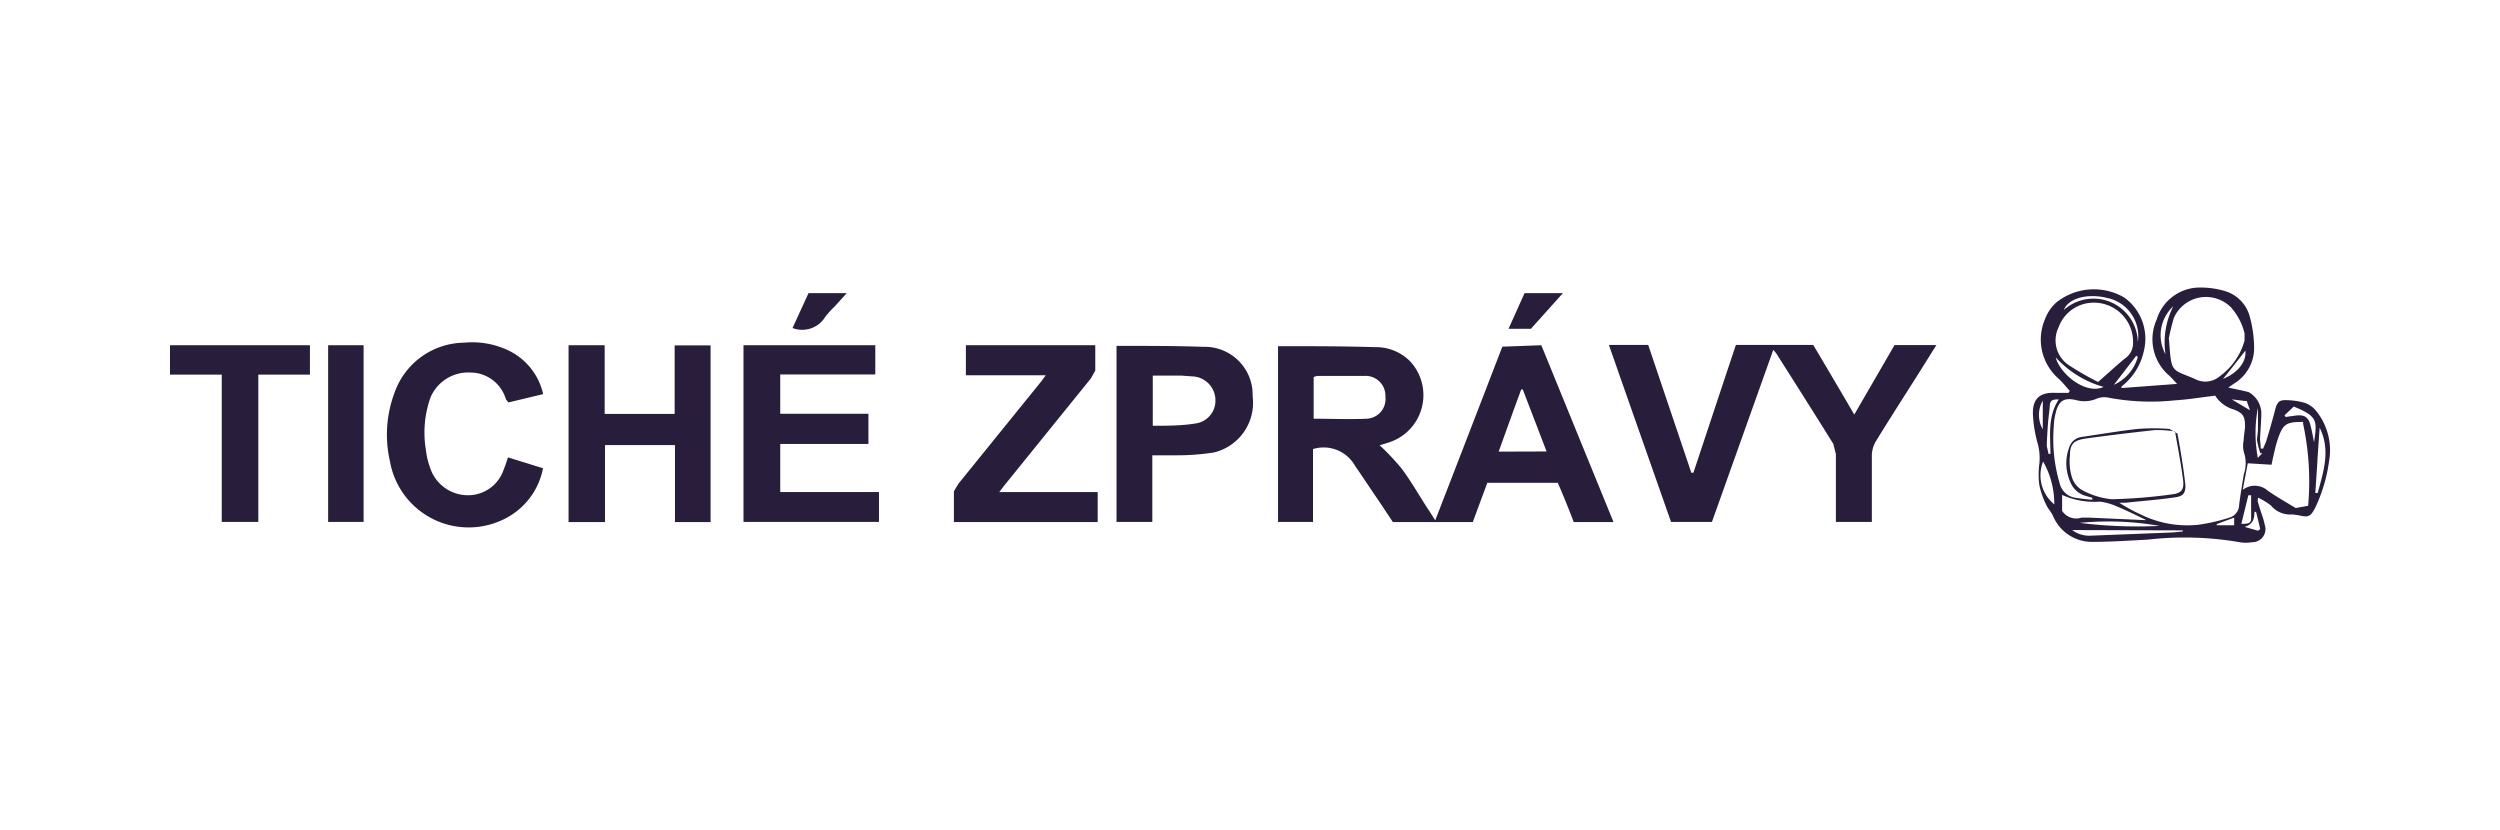
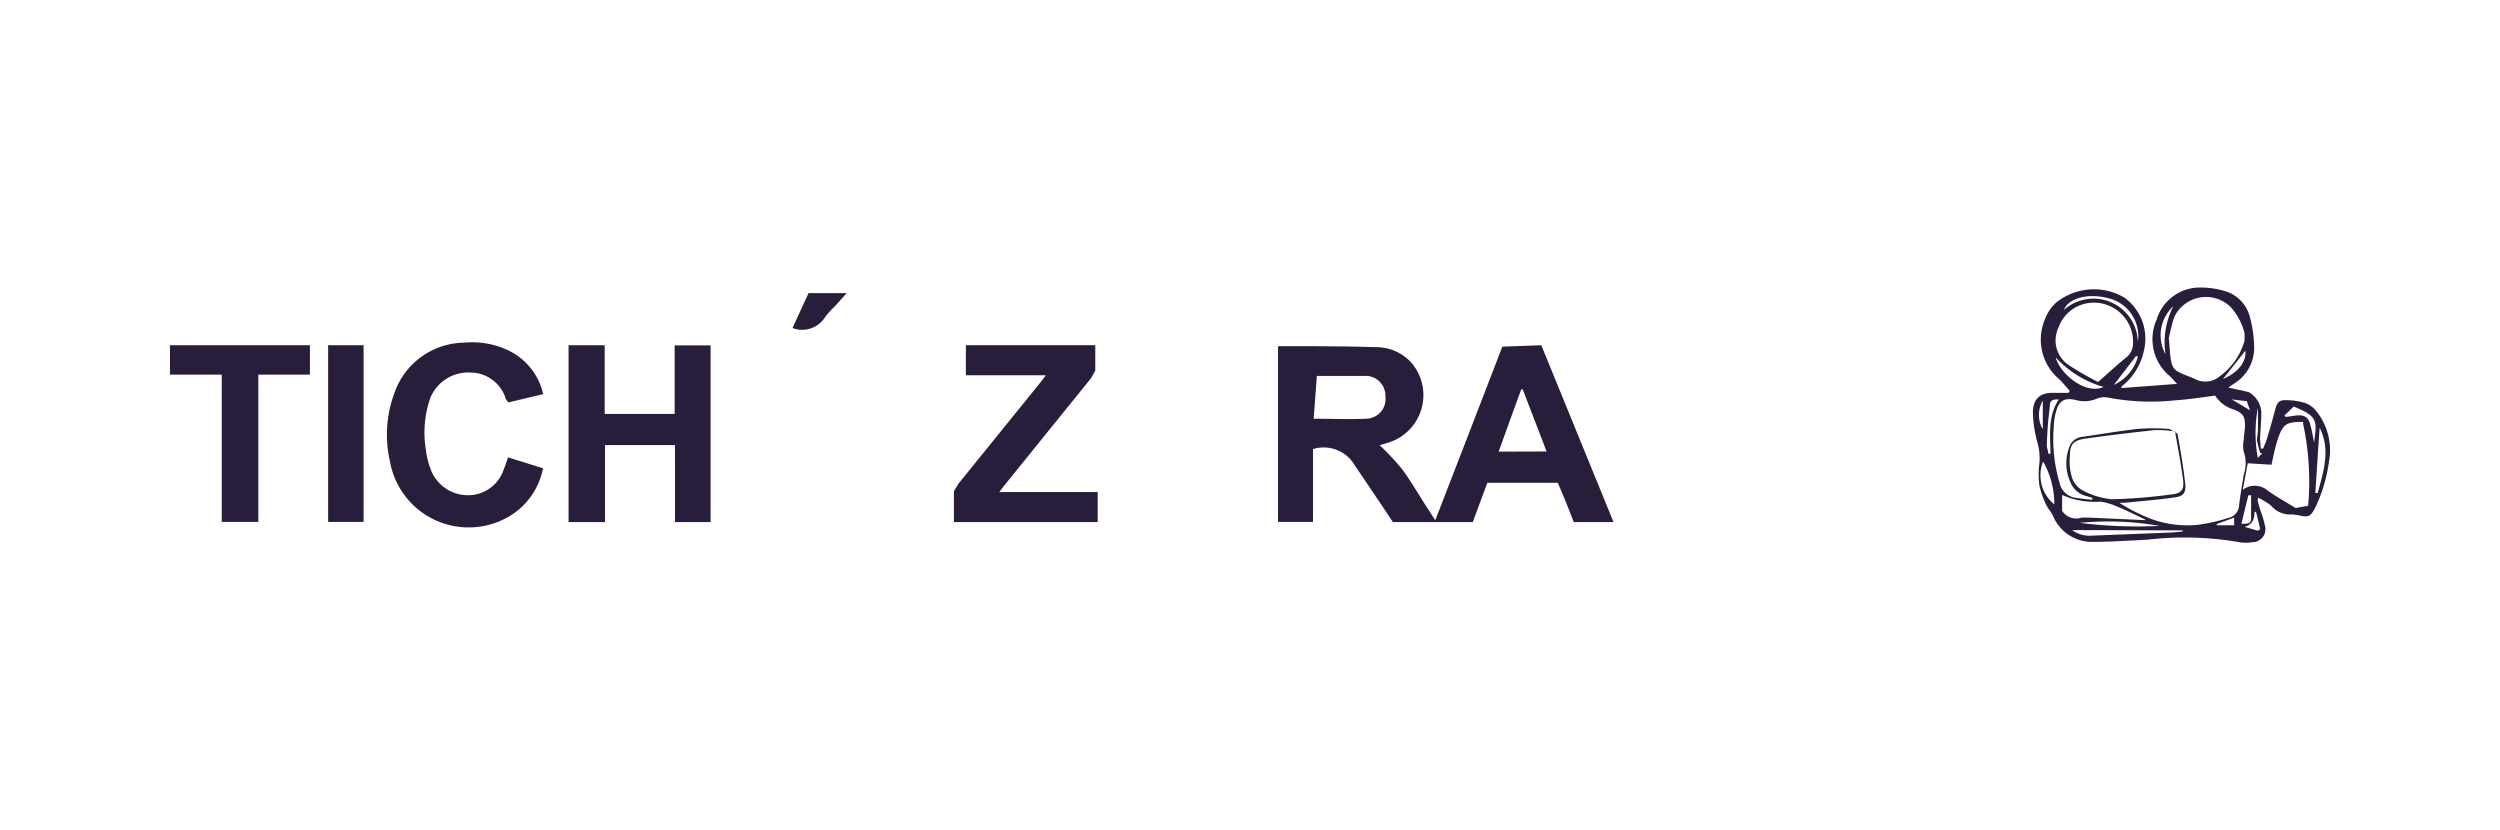
<svg xmlns="http://www.w3.org/2000/svg" id="Vrstva_1" data-name="Vrstva 1" viewBox="0 0 156.49 51.95">
  <defs>
    <style> .cls-1 { fill: #281e3b; } </style>
  </defs>
  <g>
-     <path class="cls-1" d="M96.81,28.26l-1.49-3.88h-.1c-.47,1.28-.93,2.56-1.41,3.89ZM82.23,26.21c1.13,0,2.21.05,3.29,0a1.23,1.23,0,0,0,1.2-1.38,1.24,1.24,0,0,0-1.29-1.3c-1,0-2,0-3,0l-.2.07Zm14.25-4.6L101,32.68H98.51c-.31-.81-.63-1.62-1-2.46H93.1l-.91,2.46h-5c-.36-.54-.74-1.12-1.13-1.69s-.82-1.23-1.24-1.83a2.25,2.25,0,0,0-2.63-1.05v4.56H80v-11l.22,0c2,0,3.9,0,5.84.06a3,3,0,0,1,2.23.91,3.11,3.11,0,0,1-1.47,5.09l-.46.14a14.79,14.79,0,0,1,1.39,1.48c.58.78,1.07,1.64,1.6,2.46.16.23.3.47.49.76,1.42-3.66,2.81-7.26,4.2-10.87Z" />
-     <path class="cls-1" d="M100.71,21.59h2.46l2.7,8H106c.89-2.67,1.77-5.34,2.66-8h4.84c.85,1.43,1.7,2.87,2.57,4.36l2.52-4.35h2.62L120,23.53c-.86,1.36-1.73,2.71-2.57,4.08a1.8,1.8,0,0,0-.26.87c0,1.38,0,2.77,0,4.19h-2.25l0-.51c0-1.25,0-2.49,0-3.73l-.16-.64c-1.18-1.9-2.38-3.79-3.58-5.68l-.18-.21-3.84,10.77H104.6c-1.28-3.65-2.58-7.33-3.89-11.08" />
+     <path class="cls-1" d="M96.81,28.26l-1.49-3.88h-.1c-.47,1.28-.93,2.56-1.41,3.89ZM82.23,26.21c1.13,0,2.21.05,3.29,0a1.23,1.23,0,0,0,1.2-1.38,1.24,1.24,0,0,0-1.29-1.3c-1,0-2,0-3,0Zm14.25-4.6L101,32.68H98.51c-.31-.81-.63-1.62-1-2.46H93.1l-.91,2.46h-5c-.36-.54-.74-1.12-1.13-1.69s-.82-1.23-1.24-1.83a2.25,2.25,0,0,0-2.63-1.05v4.56H80v-11l.22,0c2,0,3.9,0,5.84.06a3,3,0,0,1,2.23.91,3.11,3.11,0,0,1-1.47,5.09l-.46.14a14.79,14.79,0,0,1,1.39,1.48c.58.78,1.07,1.64,1.6,2.46.16.23.3.47.49.76,1.42-3.66,2.81-7.26,4.2-10.87Z" />
    <path class="cls-1" d="M138.76,32.81l0,.07h1.09l0-.48-1.11.41m1.87-7.7L139.7,25V25l1.14.68-.21-.6m-12.76,0a1.79,1.79,0,0,0,0,1.79Zm13.46.48a8.48,8.48,0,0,0,0,3.1l.28-.29h-.12a5.9,5.9,0,0,1-.21-.8c0-.24.06-.48.06-.73,0-.42,0-.85,0-1.28m0,7.66.14-.1c-.08-.36-.17-.72-.26-1.08h-.1c0,.39-.07.78-.62.94l.84.24m-2.19-9.5c.94-.38,1.48-1.09,1.4-1.77-.45.58-.94,1.2-1.4,1.77m-5.33-1.38-.1-.07-1.4,1.82a2.73,2.73,0,0,0,1.5-1.75m1.73-.17a5,5,0,0,1,.49-3,2.47,2.47,0,0,0-.49,3M128.86,25c-.38,0-.53.06-.55.38s-.08.72-.11,1.09-.07,1-.08,1.45l.11.49.12,0c0-1.13-.19-2.3.51-3.39M140.92,31l-.18,0c-.15.59-.29,1.18-.44,1.79.47,0,.59-.05.61-.31,0-.48,0-1,0-1.44M143,26l.07.1.57-.08c.6-.09.87.07,1,.66.09.33.14.67.21,1,.2-1.35.23-1.62-1.27-2.23Zm-9.18-4.59a2.44,2.44,0,0,0-1.92-2.76c-1.19-.3-2.42,0-2.71.75a2.78,2.78,0,0,1,4.63,2m1.36,11.52a18.46,18.46,0,0,0-5-.19,29.23,29.23,0,0,0,5,.19m-3.5-8.7a6.39,6.39,0,0,1-3-1.85c.25,1,1.85,2.37,3,1.85m-3.79,4.67a2.34,2.34,0,0,0,.7,2.68,5.34,5.34,0,0,0-.7-2.68m1.82,4.29a1.79,1.79,0,0,0,1.18.35l5.1-.2.64-.06V33.2Zm15.49-6.39c-.05.69-.1,1.38-.14,2.07s-.09,1.34-.13,2h.15c.36-1.35.82-2.69.12-4.09m-10.9,5.82,0-.06c-.61-.29-1.21-.59-1.84-.85a3.82,3.82,0,0,0-1-.28,4.91,4.91,0,0,1-2.38-.42v1a1.06,1.06,0,0,0,1.22.42h.47l3.55.16m9.85-6.15c-1,0-1.22.11-1.52.88a7.36,7.36,0,0,0-.24.8c-.07.3-.14.6-.22,1L140.7,29c-.09.49-.19,1-.31,1.66a1.23,1.23,0,0,1,1.57.06c.56.39,1.15.72,1.74,1.08l.78-.14a17.22,17.22,0,0,0-.32-5.16m-12.83-2.59c.67-.58,1.17-1.06,1.71-1.49a1.14,1.14,0,0,0,.48-.93,2.45,2.45,0,0,0-2.6-2.54,2.33,2.33,0,0,0-2.06,1.54,1.86,1.86,0,0,0,.6,2.34,18,18,0,0,0,1.87,1.08m4.44-2.68c.15,2.06.11,1.87,1.46,2.42l.14.06a1.39,1.39,0,0,0,1.57-.15,4.13,4.13,0,0,0,1.56-2.24l0-.46a3.84,3.84,0,0,0-.84-1.61,2.2,2.2,0,0,0-3.58.64,13.34,13.34,0,0,0-.33,1.34M136.1,27a7.58,7.58,0,0,0-1.21-.08c-1.45.16-2.89.33-4.32.53-.75.11-1,.32-1,1.07a3.37,3.37,0,0,0,.12,1.34,1.42,1.42,0,0,0,.61.8,4.85,4.85,0,0,0,1.88.59,32.61,32.61,0,0,0,3.81-.31c.58-.07.74-.32.66-.91-.13-1-.32-2-.5-3m2.48-2.26c-.89.11-1.68.24-2.48.29a14.29,14.29,0,0,1-4.18-.17,1.23,1.23,0,0,0-.71.06,1.94,1.94,0,0,1-1.28.1c-.74-.18-1.11,0-1.3.79a3.87,3.87,0,0,0-.12.83,9.76,9.76,0,0,0,.36,3.56,1.2,1.2,0,0,0,.89.91,11.13,11.13,0,0,0,1.16.14l0-.12-.38-.11a1.44,1.44,0,0,1-1-.89,2.83,2.83,0,0,1-.07-2.14.94.94,0,0,1,.79-.67c1.17-.17,2.32-.37,3.49-.5a12.62,12.62,0,0,1,2,0l.5.29c.2,1.08.38,2.16.5,3.25,0,.48-.14.67-.64.74-1,.15-2.09.23-3.13.34l-.37,0a10.67,10.67,0,0,0,1.44.78,6.56,6.56,0,0,0,3.48.6,10.88,10.88,0,0,0,1.94-.44.84.84,0,0,0,.64-.8c.08-.64.19-1.28.29-1.91a2.16,2.16,0,0,0,0-1.42,1.6,1.6,0,0,1,0-.73c0-.28.06-.55.08-.83,0-.63-.09-.84-.68-1.08a2.07,2.07,0,0,1-1.2-.89m2.67,6.62.14.47c.1.32.23.63.3,1a.82.82,0,0,1-.79,1.1,2.28,2.28,0,0,1-.78,0,20.15,20.15,0,0,0-5.75-.16c-1.17.06-2.35.14-3.52.14a2.64,2.64,0,0,1-2.42-1.65c-.11-.23-.3-.42-.41-.66a5.46,5.46,0,0,1-.43-1.21,5.12,5.12,0,0,1,0-1.41,3.57,3.57,0,0,0-.14-1.34,7.92,7.92,0,0,1-.27-1.8c0-.91.46-1.29,1.36-1.26.29,0,.58,0,.87,0l.08-.12c-.23-.26-.44-.52-.68-.75A3.24,3.24,0,0,1,128,20a2.67,2.67,0,0,1,.72-1.07,3.77,3.77,0,0,1,4.26-.3A3.18,3.18,0,0,1,134.19,22a3.82,3.82,0,0,1-1.39,2.19l0,.1,3.48-.26c-.24-.24-.39-.44-.59-.6A3,3,0,0,1,135,20a2.82,2.82,0,0,1,2.59-2,5.38,5.38,0,0,1,1.65.21,2.28,2.28,0,0,1,1.59,1.62,7.6,7.6,0,0,1,.27,2A2.61,2.61,0,0,1,139.86,24l-.38.26c.46.1.88.18,1.29.29a1.56,1.56,0,0,1,.78,1.27c0,.56-.06,1.12-.08,1.68l.05.58.14,0,.19-.45c.2-.65.39-1.3.57-2,.13-.49.27-.61.77-.58a4.35,4.35,0,0,1,1.09.17,1.59,1.59,0,0,1,.7.5,3.91,3.91,0,0,1,.81,3.15,9.88,9.88,0,0,1-.86,2.9c-.3.58-.43.63-1.07.48l-.36-.05a1.56,1.56,0,0,1-1.35-.56,4.36,4.36,0,0,0-.81-.49Z" />
-     <polygon class="cls-1" points="55.02 30.8 55.02 32.67 46.54 32.67 46.54 21.61 54.79 21.61 54.79 23.44 48.84 23.44 48.84 25.9 54.36 25.9 54.36 27.79 48.84 27.79 48.84 30.8 55.02 30.8" />
    <polygon class="cls-1" points="44.48 32.68 42.25 32.68 42.25 27.86 37.87 27.86 37.87 32.68 35.59 32.68 35.59 21.61 37.85 21.61 37.85 25.91 42.23 25.91 42.23 21.62 44.48 21.62 44.48 32.68" />
    <path class="cls-1" d="M68.71,30.8v1.88h-9c0-.65,0-1.29,0-1.93l.29-.48,5.19-6.41.27-.37h-5V21.61h8.1c0,.54,0,1.07,0,1.59l-.27.48-5.45,6.74-.29.38Z" />
-     <path class="cls-1" d="M72.16,26.65c.93,0,1.8,0,2.66-.14A1.44,1.44,0,0,0,76.08,25a1.5,1.5,0,0,0-1.46-1.44l-.68-.05H72.16Zm-2.27-5,.33,0c1.7,0,3.4,0,5.09.06a3,3,0,0,1,3.1,3.09A3.2,3.2,0,0,1,76,28.32a14.66,14.66,0,0,1-2.3.18c-.5,0-1,0-1.57,0v4.17H69.89Z" />
    <path class="cls-1" d="M34,24.67l-2.17.52L31.67,25a2.32,2.32,0,0,0-2.23-1.68,2.56,2.56,0,0,0-2.5,1.58,6.56,6.56,0,0,0-.28,3.26,4.72,4.72,0,0,0,.26,1.11A2.49,2.49,0,0,0,29.29,31a2.35,2.35,0,0,0,2.24-1.61c.1-.24.18-.49.27-.76l2.19.68a4.48,4.48,0,0,1-2.29,3.11,5,5,0,0,1-7.29-3.54,7.45,7.45,0,0,1,.28-4.28,4.68,4.68,0,0,1,4.37-3.15,5.26,5.26,0,0,1,2.62.42A4,4,0,0,1,34,24.67" />
    <polygon class="cls-1" points="13.88 23.45 10.64 23.45 10.64 21.61 19.4 21.61 19.4 23.45 16.17 23.45 16.17 32.67 13.88 32.67 13.88 23.45" />
    <rect class="cls-1" x="20.54" y="21.61" width="2.22" height="11.06" />
    <path class="cls-1" d="M49.61,20.53l1-2.18H53l-.74.82a6.17,6.17,0,0,0-.6.66,1.69,1.69,0,0,1-2.06.7" />
-     <path class="cls-1" d="M95.82,20.58H94.43l1-2.23h2.4l-2,2.23" />
  </g>
</svg>